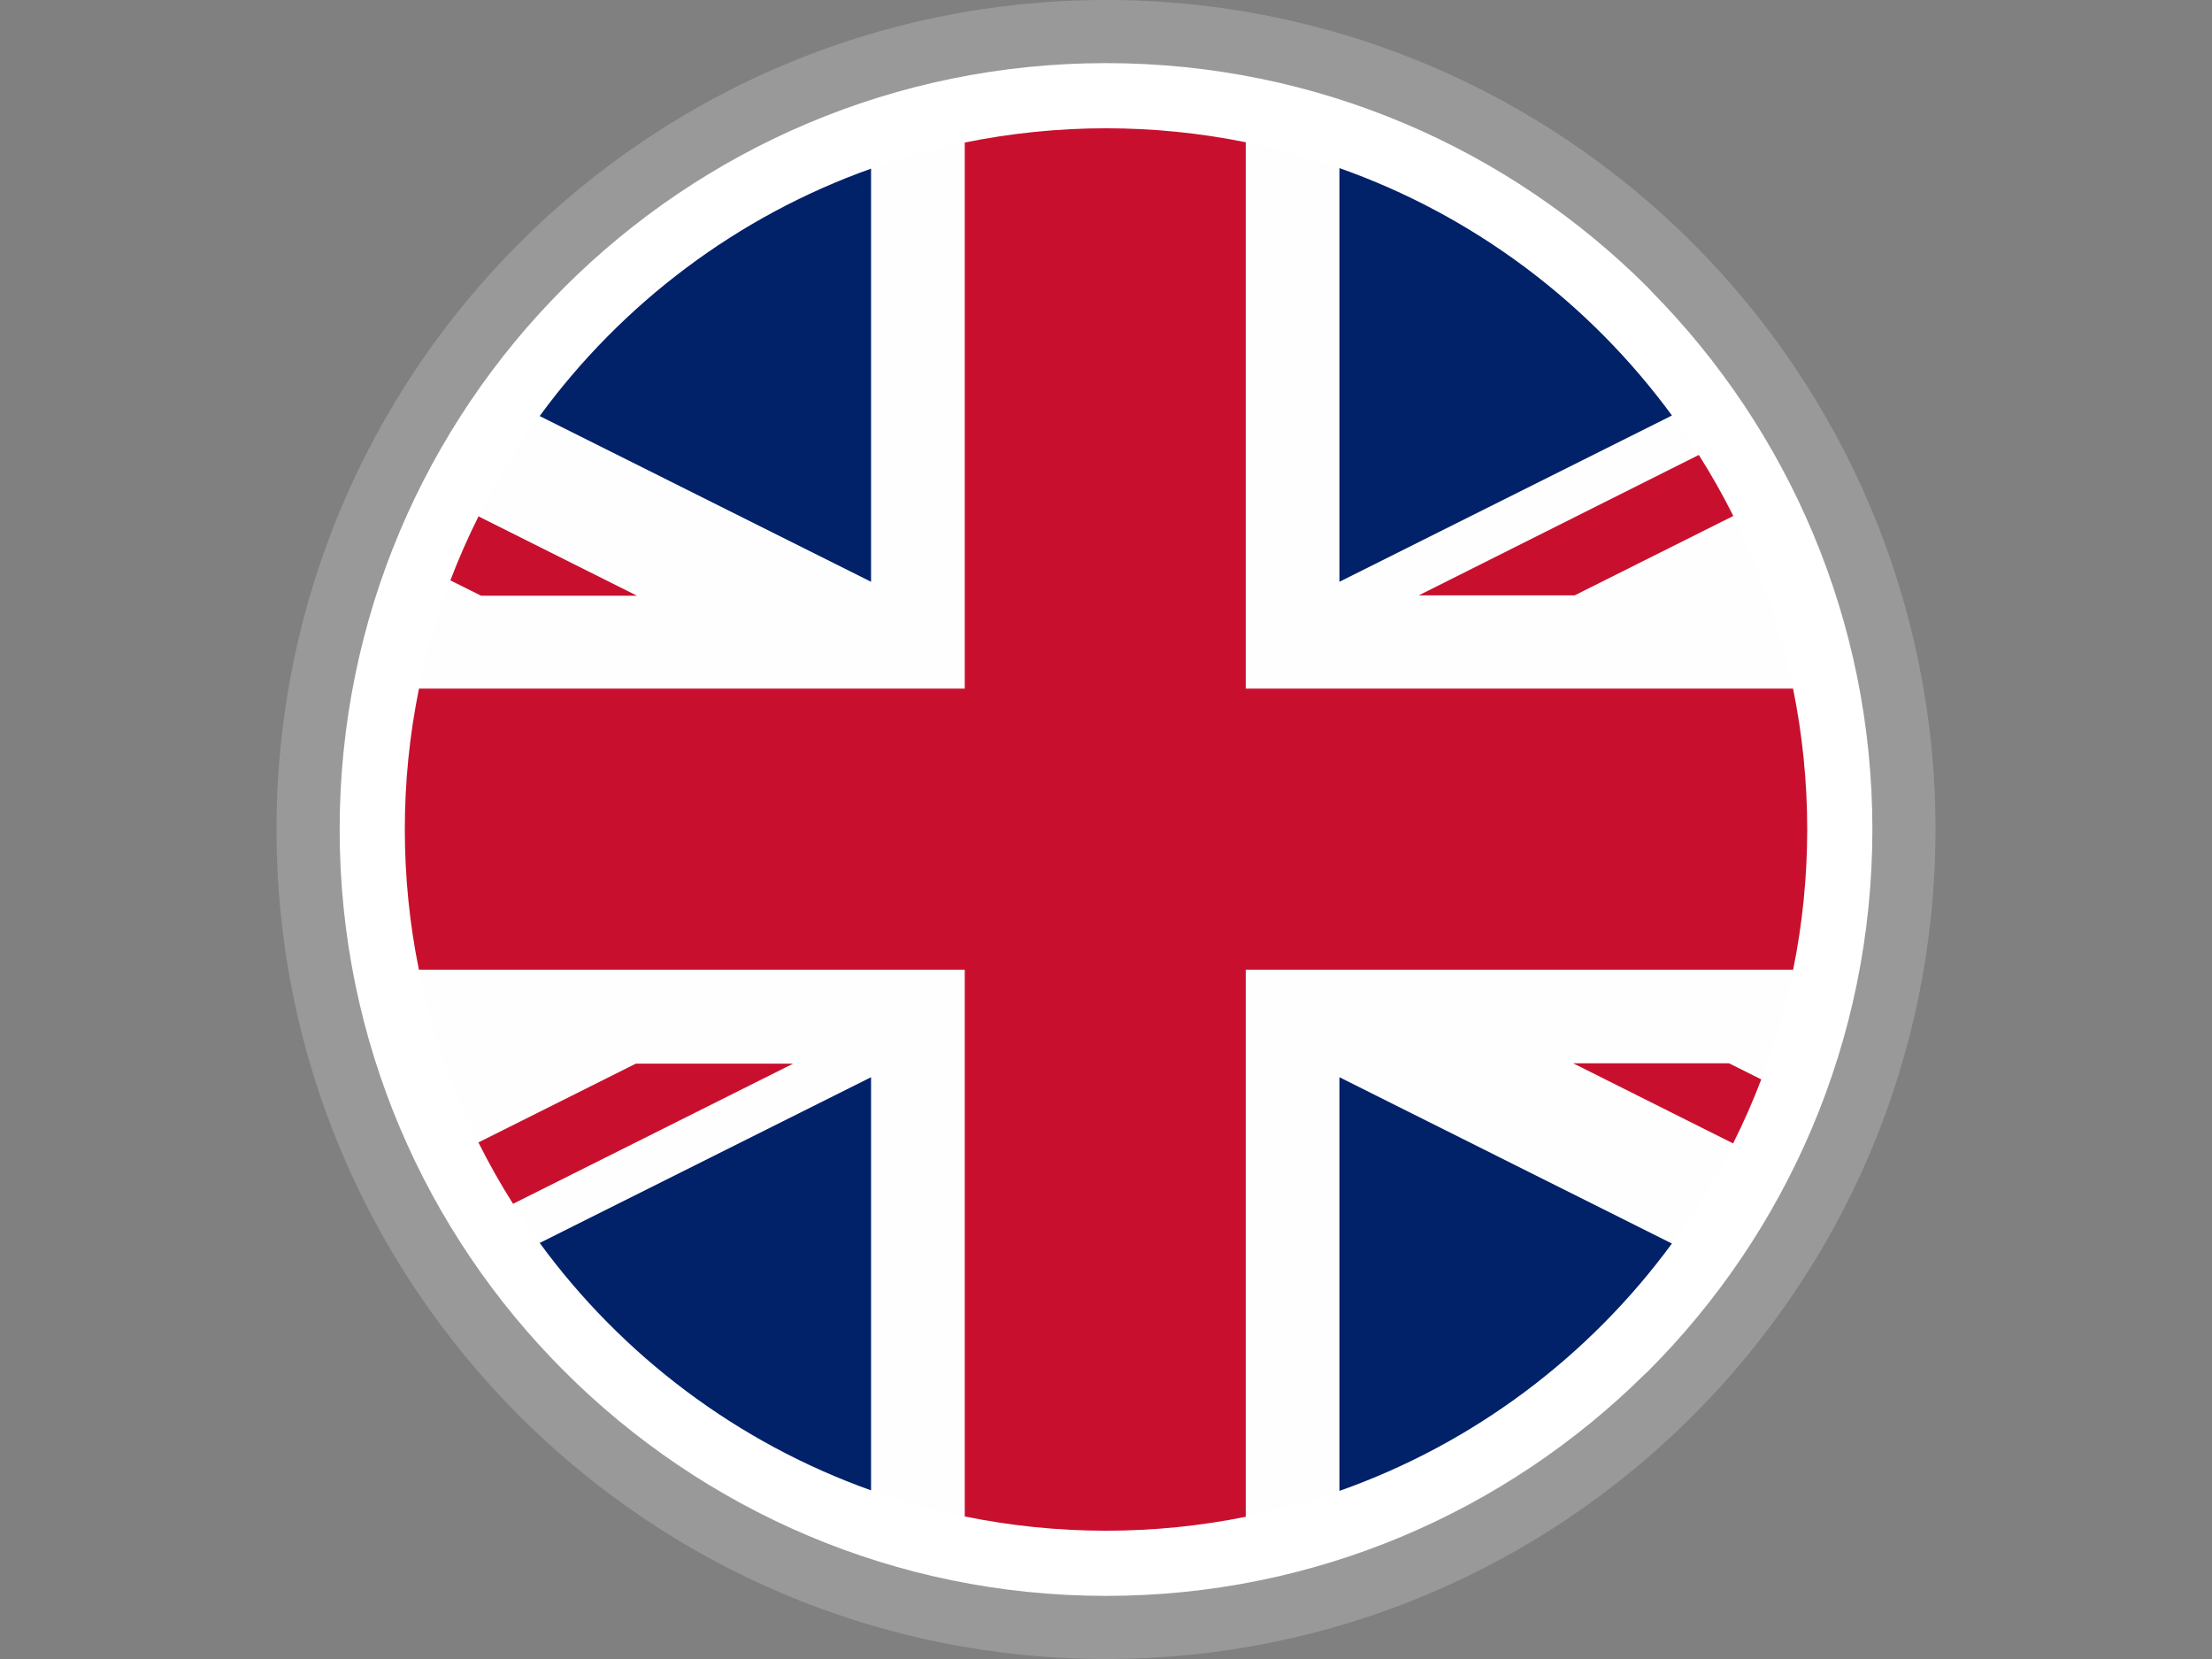
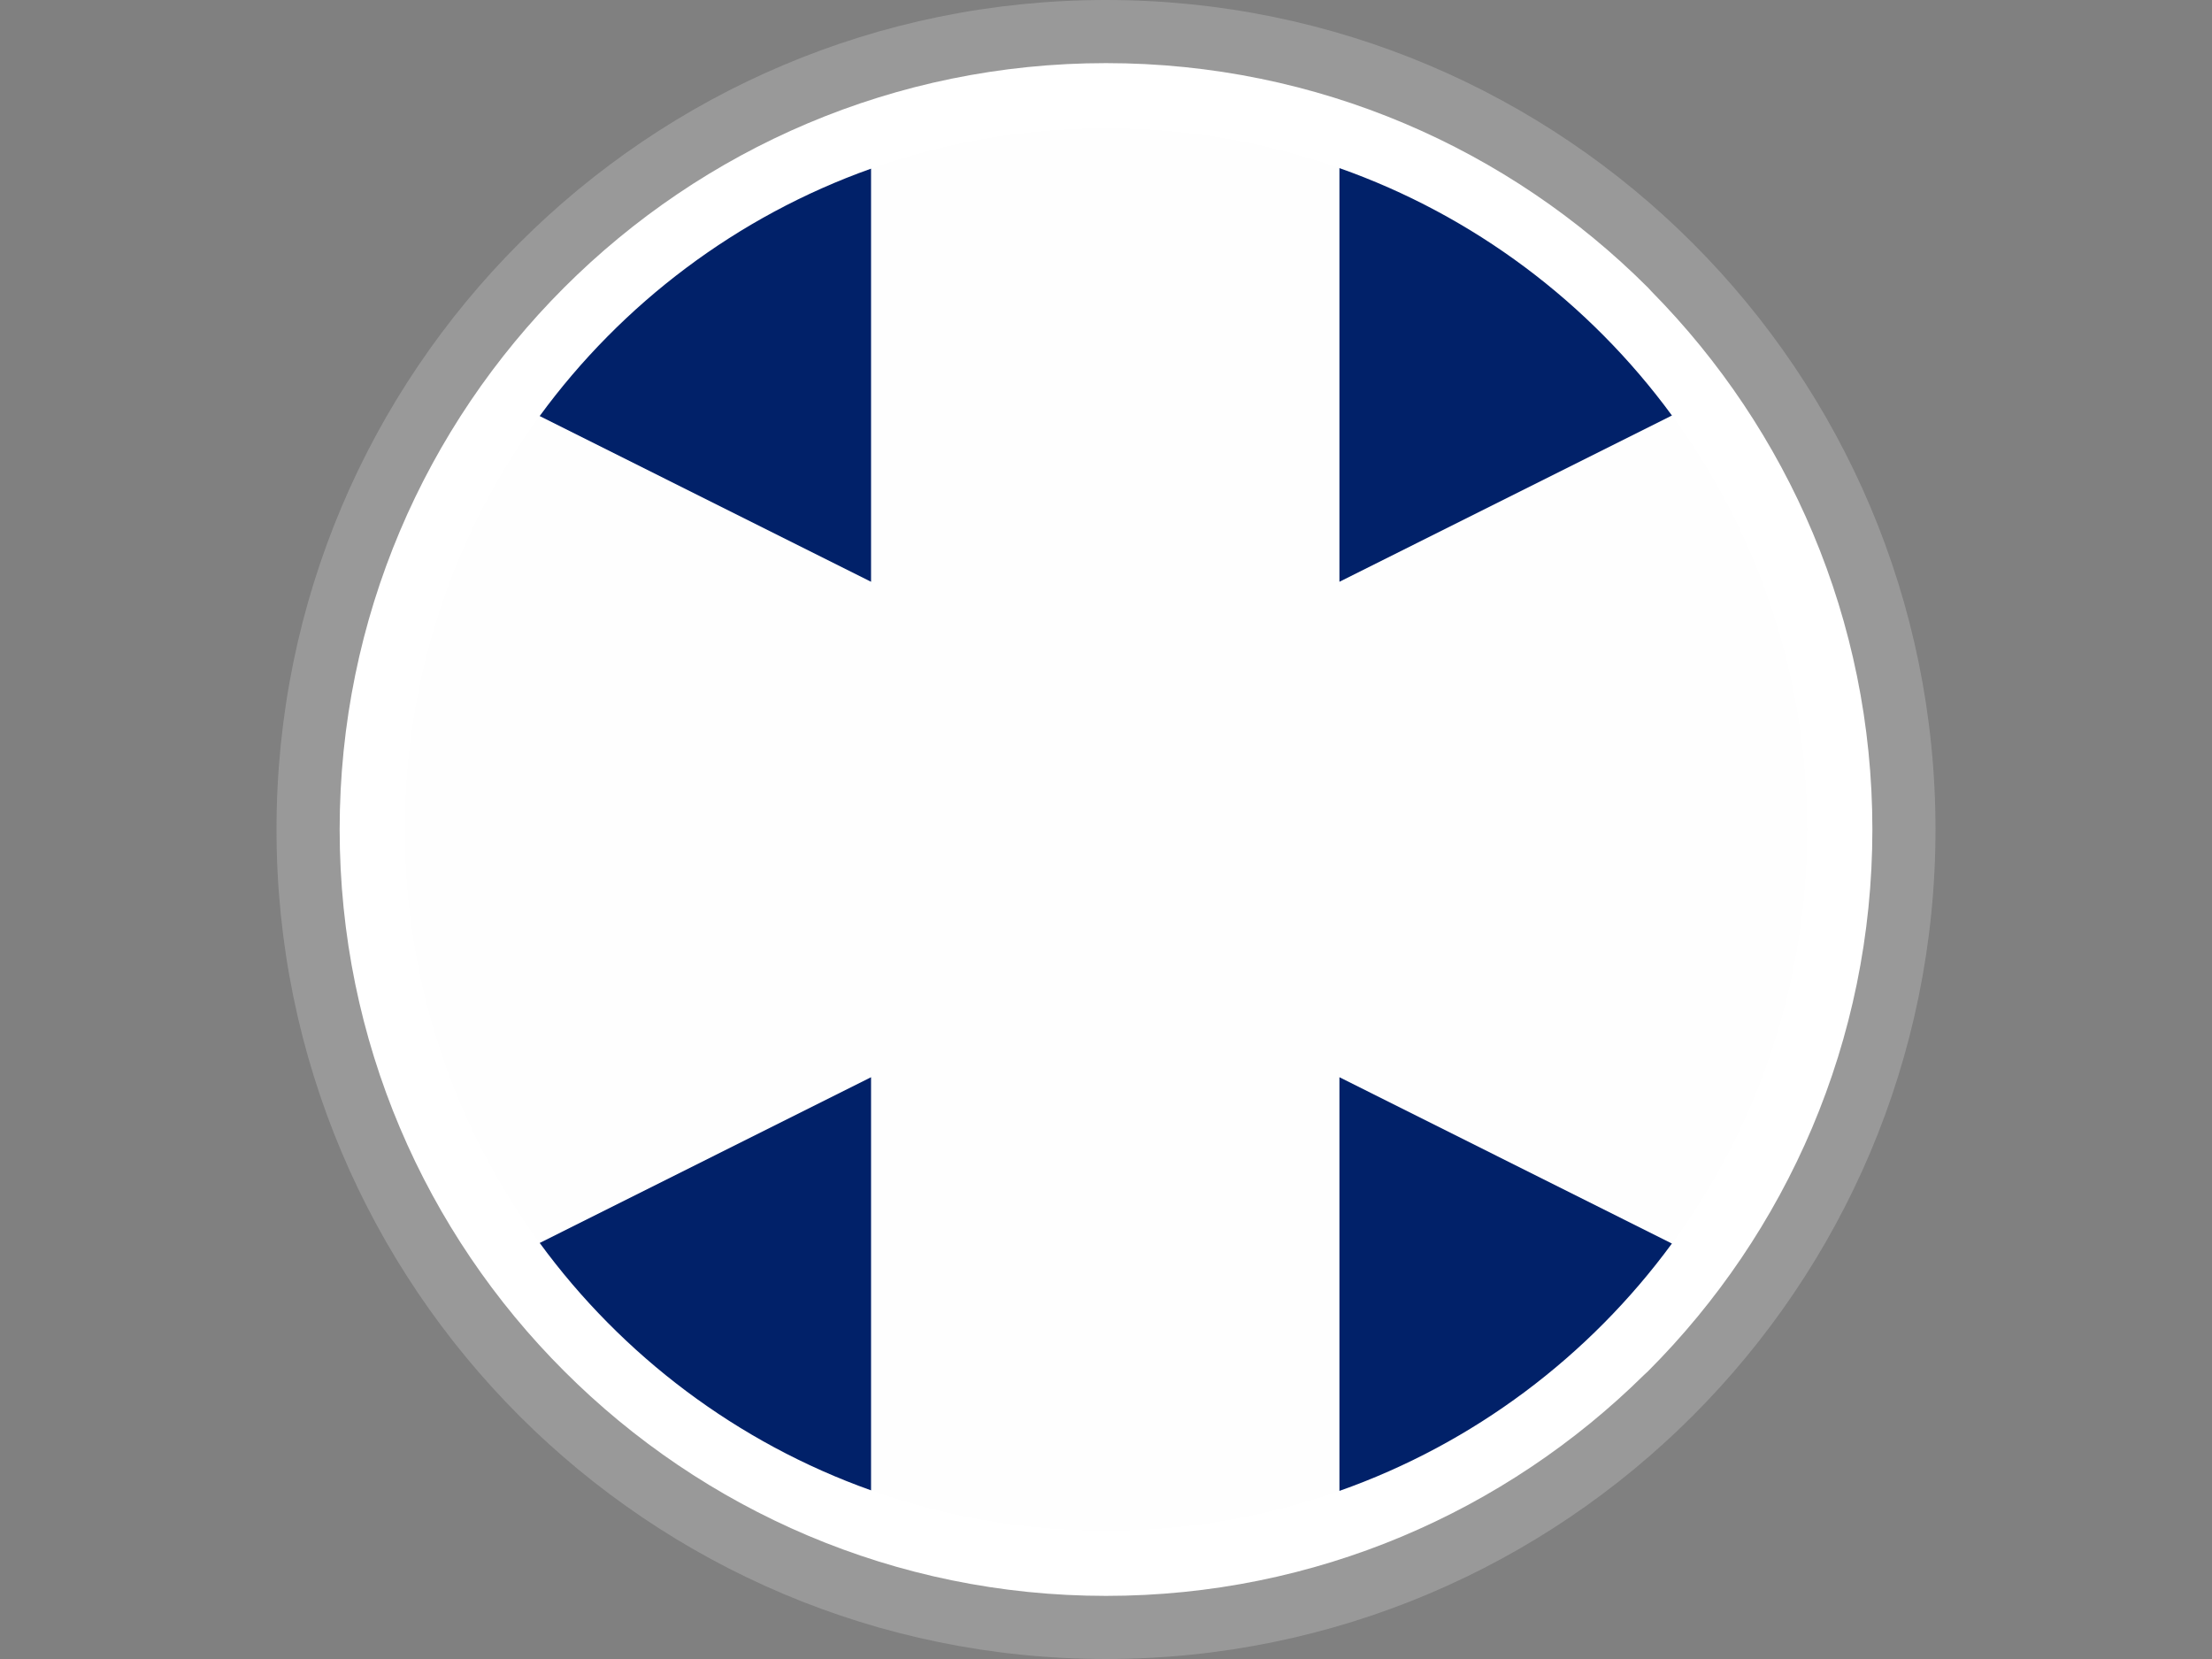
<svg xmlns="http://www.w3.org/2000/svg" version="1.1" id="Layer_2" x="0px" y="0px" width="800px" height="600px" viewBox="0 0 800 600" enable-background="new 0 0 800 600" xml:space="preserve">
  <rect x="0" y="0" width="800" height="600" fill="#808080" stroke="none" />
  <g>
    <path fill="#999999" d="M400,0c82.828,0,157.84,33.586,212.121,87.879C666.414,142.16,700,217.172,700,300   s-33.586,157.84-87.879,212.121C557.84,566.414,482.828,600,400,600s-157.84-33.586-212.121-87.879   C133.586,457.84,100,382.828,100,300s33.586-157.84,87.879-212.121C242.16,33.586,317.172,0,400,0z" />
    <path fill="#FFFFFF" d="M400,22.828c76.523,0,145.852,31.031,195.996,81.176l1.277,1.383   c49.383,50.051,79.898,118.793,79.898,194.602c0,76.535-31.055,145.852-81.199,195.996l-1.383,1.277   c-50.074,49.406-118.828,79.91-194.59,79.91c-76.441,0-145.746-31.066-195.914-81.246   c-50.203-50.086-81.246-119.402-81.246-195.938s31.031-145.84,81.176-195.984S323.477,22.828,400,22.828z" />
    <path fill="#FEFEFE" d="M400,46.395c140.063,0,253.605,113.543,253.605,253.594c0,140.063-113.543,253.617-253.605,253.617   c-140.051,0-253.594-113.555-253.594-253.617C146.406,159.938,259.949,46.395,400,46.395z" />
    <path fill="#012169" d="M315.028,210.41V60.996c-48.422,17.227-90.059,48.762-119.848,89.473L315.028,210.41z M315.028,389.59   v149.414c-48.398-17.227-90.023-48.738-119.836-89.473L315.028,389.59z M484.422,389.59v149.613   c48.574-17.145,90.34-48.68,120.246-89.461L484.422,389.59z M484.422,210.41V60.797c48.574,17.144,90.363,48.679,120.258,89.472   L484.422,210.41z" />
-     <path fill="#C8102E" d="M625.352,384.563h-56.379l57.832,28.969c3.762-7.512,7.16-15.234,10.184-23.145L625.352,384.563z    M614.406,164.531l-101.273,50.777h56.379l57.363-28.711C623.09,179.027,618.918,171.656,614.406,164.531z M348.918,350.695   v197.754c16.5,3.363,33.586,5.156,51.082,5.156c17.297,0,34.207-1.746,50.543-5.039V350.695H648.52   c3.316-16.383,5.086-33.328,5.086-50.707c0-17.438-1.77-34.477-5.121-50.941H450.543V51.445   c-16.641-3.363-33.568-5.054-50.543-5.051c-17.496,0-34.582,1.805-51.082,5.156v197.496H151.528   c-3.41,16.767-5.127,33.832-5.121,50.941c0,17.379,1.77,34.324,5.086,50.707H348.918z M173.969,215.438h56.379l-57.293-28.688   c-3.75,7.512-7.16,15.258-10.172,23.156L173.969,215.438z M286.317,384.691h-56.379L173.02,413.18   c3.803,7.605,7.983,15.012,12.527,22.195l101.285-50.684H286.317z" />
  </g>
</svg>